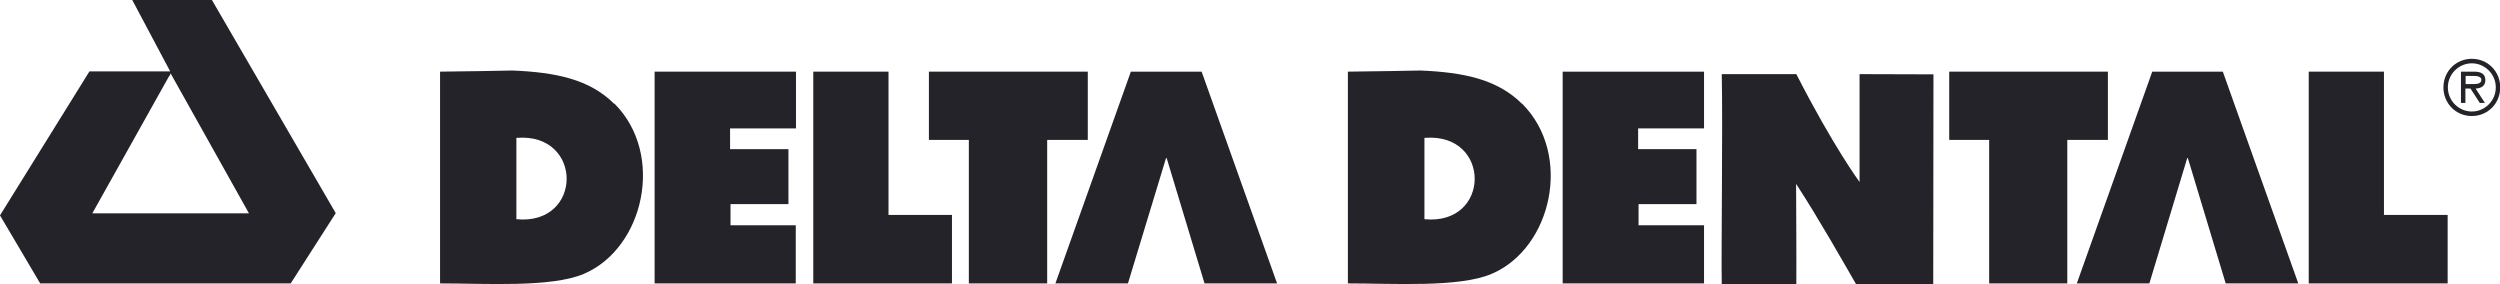
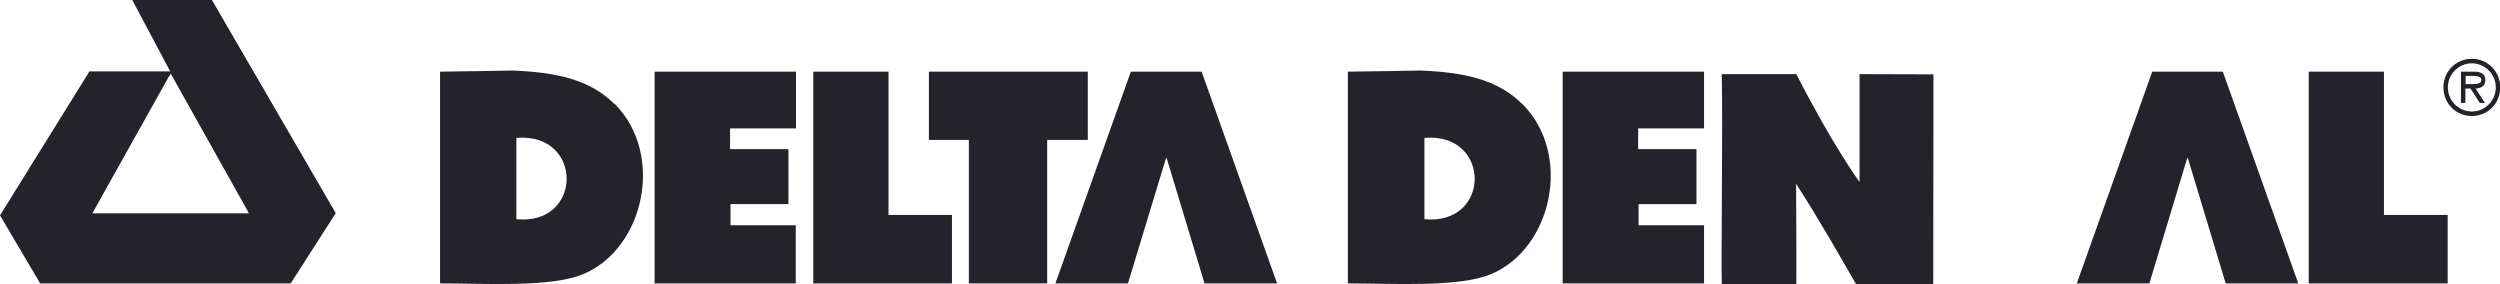
<svg xmlns="http://www.w3.org/2000/svg" width="132" height="15" viewBox="0 0 132 15" fill="none">
  <g clip-path="url(#clip0_1064_8456)">
    <path d="M27.265 11.574V7.28C30.816 6.983 30.792 11.919 27.265 11.574ZM32.432 5.484C31.12 4.175 29.328 3.818 27.066 3.723C27.066 3.723 24.008 3.783 23.235 3.783V14.964C25.695 14.964 29.093 15.19 30.816 14.465C34.002 13.12 35.127 8.16 32.444 5.472L32.432 5.484Z" fill="#232329" />
    <path d="M90.909 3.914H94.846C96.791 7.72 98.185 9.611 98.185 9.611V3.914C99.474 3.914 100.798 3.926 102.087 3.926C102.087 6.709 102.075 10.706 102.075 15H97.998C97.33 13.846 96.041 11.562 94.834 9.707C94.834 10.634 94.858 13.668 94.846 15H90.909C90.874 13.489 90.968 6.697 90.909 3.914Z" fill="#232329" />
    <path d="M8.928 4.021L4.874 11.265H13.146L9.01 3.878L8.94 4.033L8.928 4.021ZM11.189 0L17.727 11.253L15.349 14.964H2.121L0 11.372L4.722 3.771H8.987L6.983 0H11.189Z" fill="#232329" />
    <path d="M63.458 3.783H59.709L55.725 14.964H59.556L61.583 8.291L63.599 14.964H67.43L63.446 3.783H63.458Z" fill="#232329" />
    <path d="M117.389 3.783H113.639L109.656 14.964H113.487L115.502 8.291L117.517 14.964H121.349L117.365 3.783H117.389Z" fill="#232329" />
    <path d="M42.016 14.964H34.564V3.783H42.028V6.78H38.548V7.875H41.629V10.777H38.571V11.895H42.016V14.952V14.964Z" fill="#232329" />
    <path d="M75.21 11.574V7.28C78.76 6.983 78.737 11.919 75.21 11.574ZM80.365 5.484C79.053 4.175 77.26 3.818 74.999 3.723C74.999 3.723 71.941 3.783 71.168 3.783V14.964C73.628 14.964 77.026 15.19 78.748 14.465C81.935 13.12 83.06 8.16 80.365 5.472V5.484Z" fill="#232329" />
    <path d="M89.961 14.964H82.509V3.783H89.973V6.78H86.493V7.875H89.574V10.777H86.516V11.895H89.973V14.952L89.961 14.964Z" fill="#232329" />
    <path d="M42.941 14.964V3.783H46.913V11.348H50.264V14.964H42.941Z" fill="#232329" />
    <path d="M121.901 14.964V3.783H125.873V11.348H129.236V14.964H121.913H121.901Z" fill="#232329" />
    <path d="M49.046 7.387V3.783H57.435V7.387H55.291V14.964H51.155V7.387H49.046Z" fill="#232329" />
-     <path d="M102.919 7.387V3.783H111.297V7.387H109.153V14.964H105.028V7.387H102.919Z" fill="#232329" />
    <path d="M130.454 4.437C130.653 4.437 131.016 4.473 131.016 4.211C131.016 4.044 130.794 4.009 130.618 4.009H130.185V4.437H130.454ZM131.216 5.436H130.934L130.442 4.675H130.173V5.436H129.939V3.783H130.642C130.934 3.783 131.227 3.866 131.227 4.223C131.227 4.544 131.005 4.663 130.712 4.675L131.204 5.436H131.216ZM131.778 4.615C131.778 3.902 131.192 3.343 130.513 3.343C129.833 3.343 129.247 3.902 129.247 4.615C129.247 5.329 129.833 5.888 130.513 5.888C131.192 5.888 131.778 5.329 131.778 4.615ZM129.013 4.615C129.013 3.771 129.669 3.105 130.513 3.105C131.356 3.105 132.012 3.771 132.012 4.615C132.012 5.46 131.356 6.126 130.513 6.126C129.669 6.126 129.013 5.46 129.013 4.615Z" fill="#232329" />
  </g>
  <defs>
    <clipPath id="clip0_1064_8456">
      <rect width="132" height="15" fill="white" />
    </clipPath>
  </defs>
</svg>